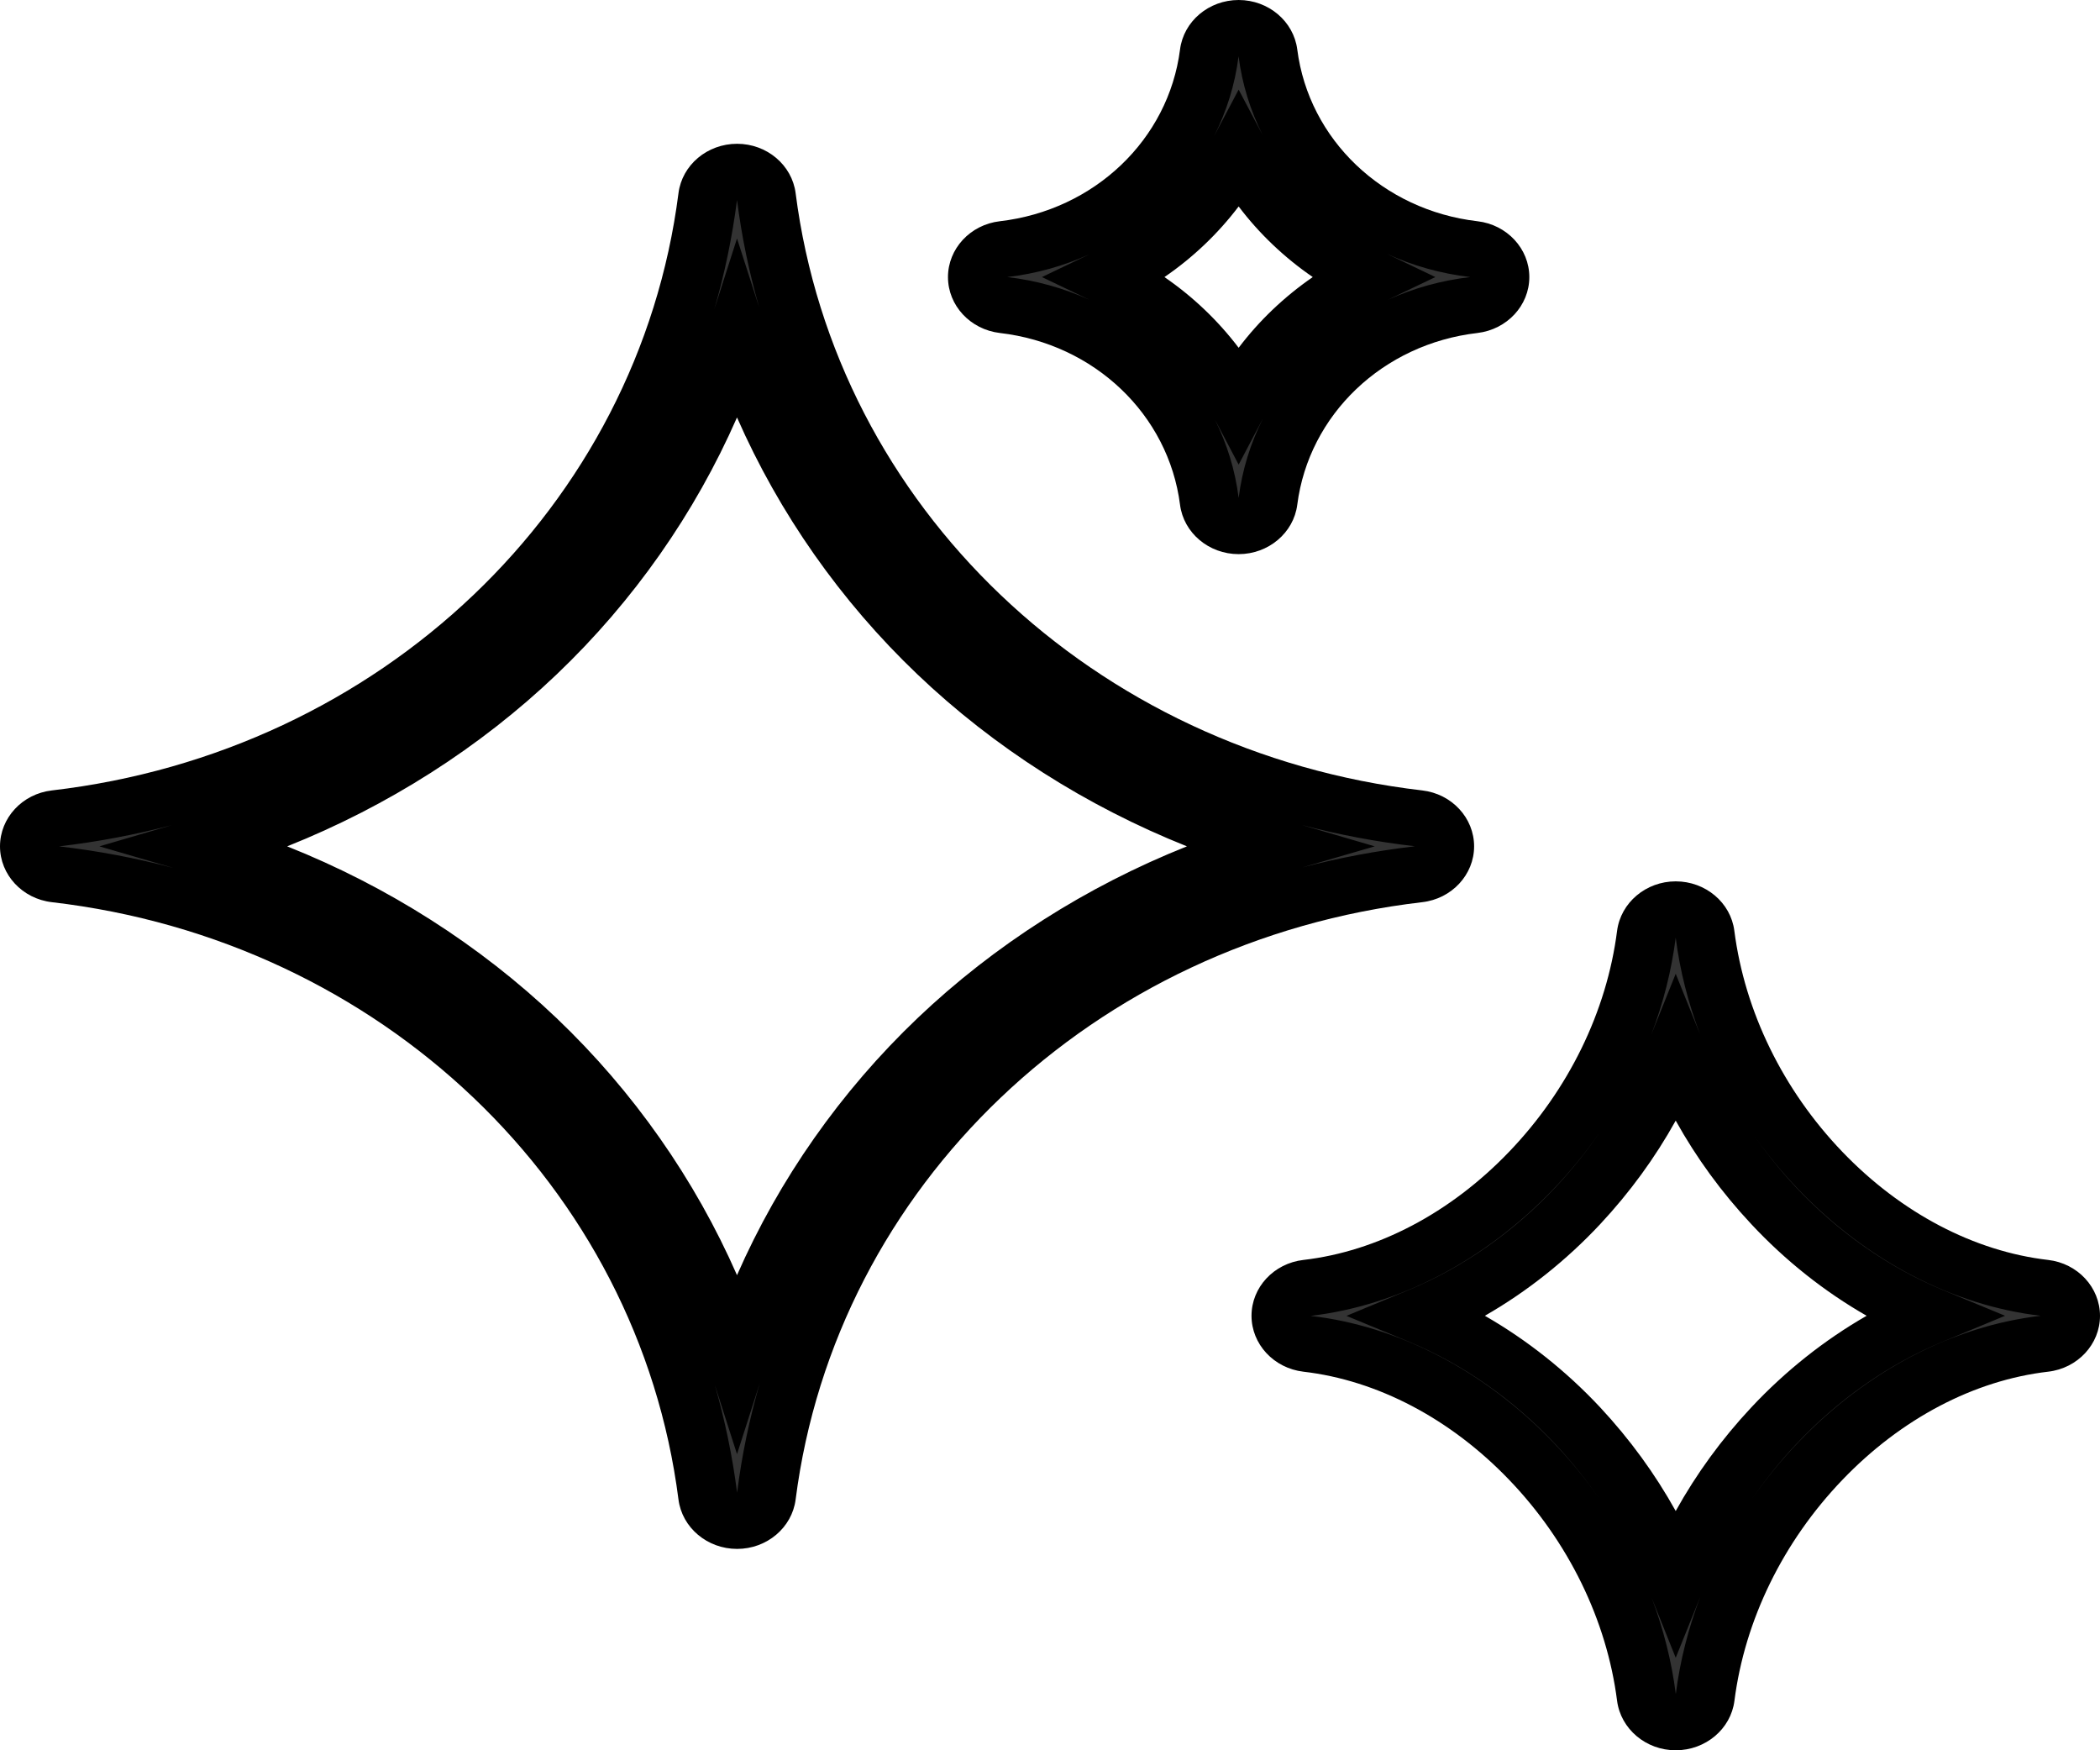
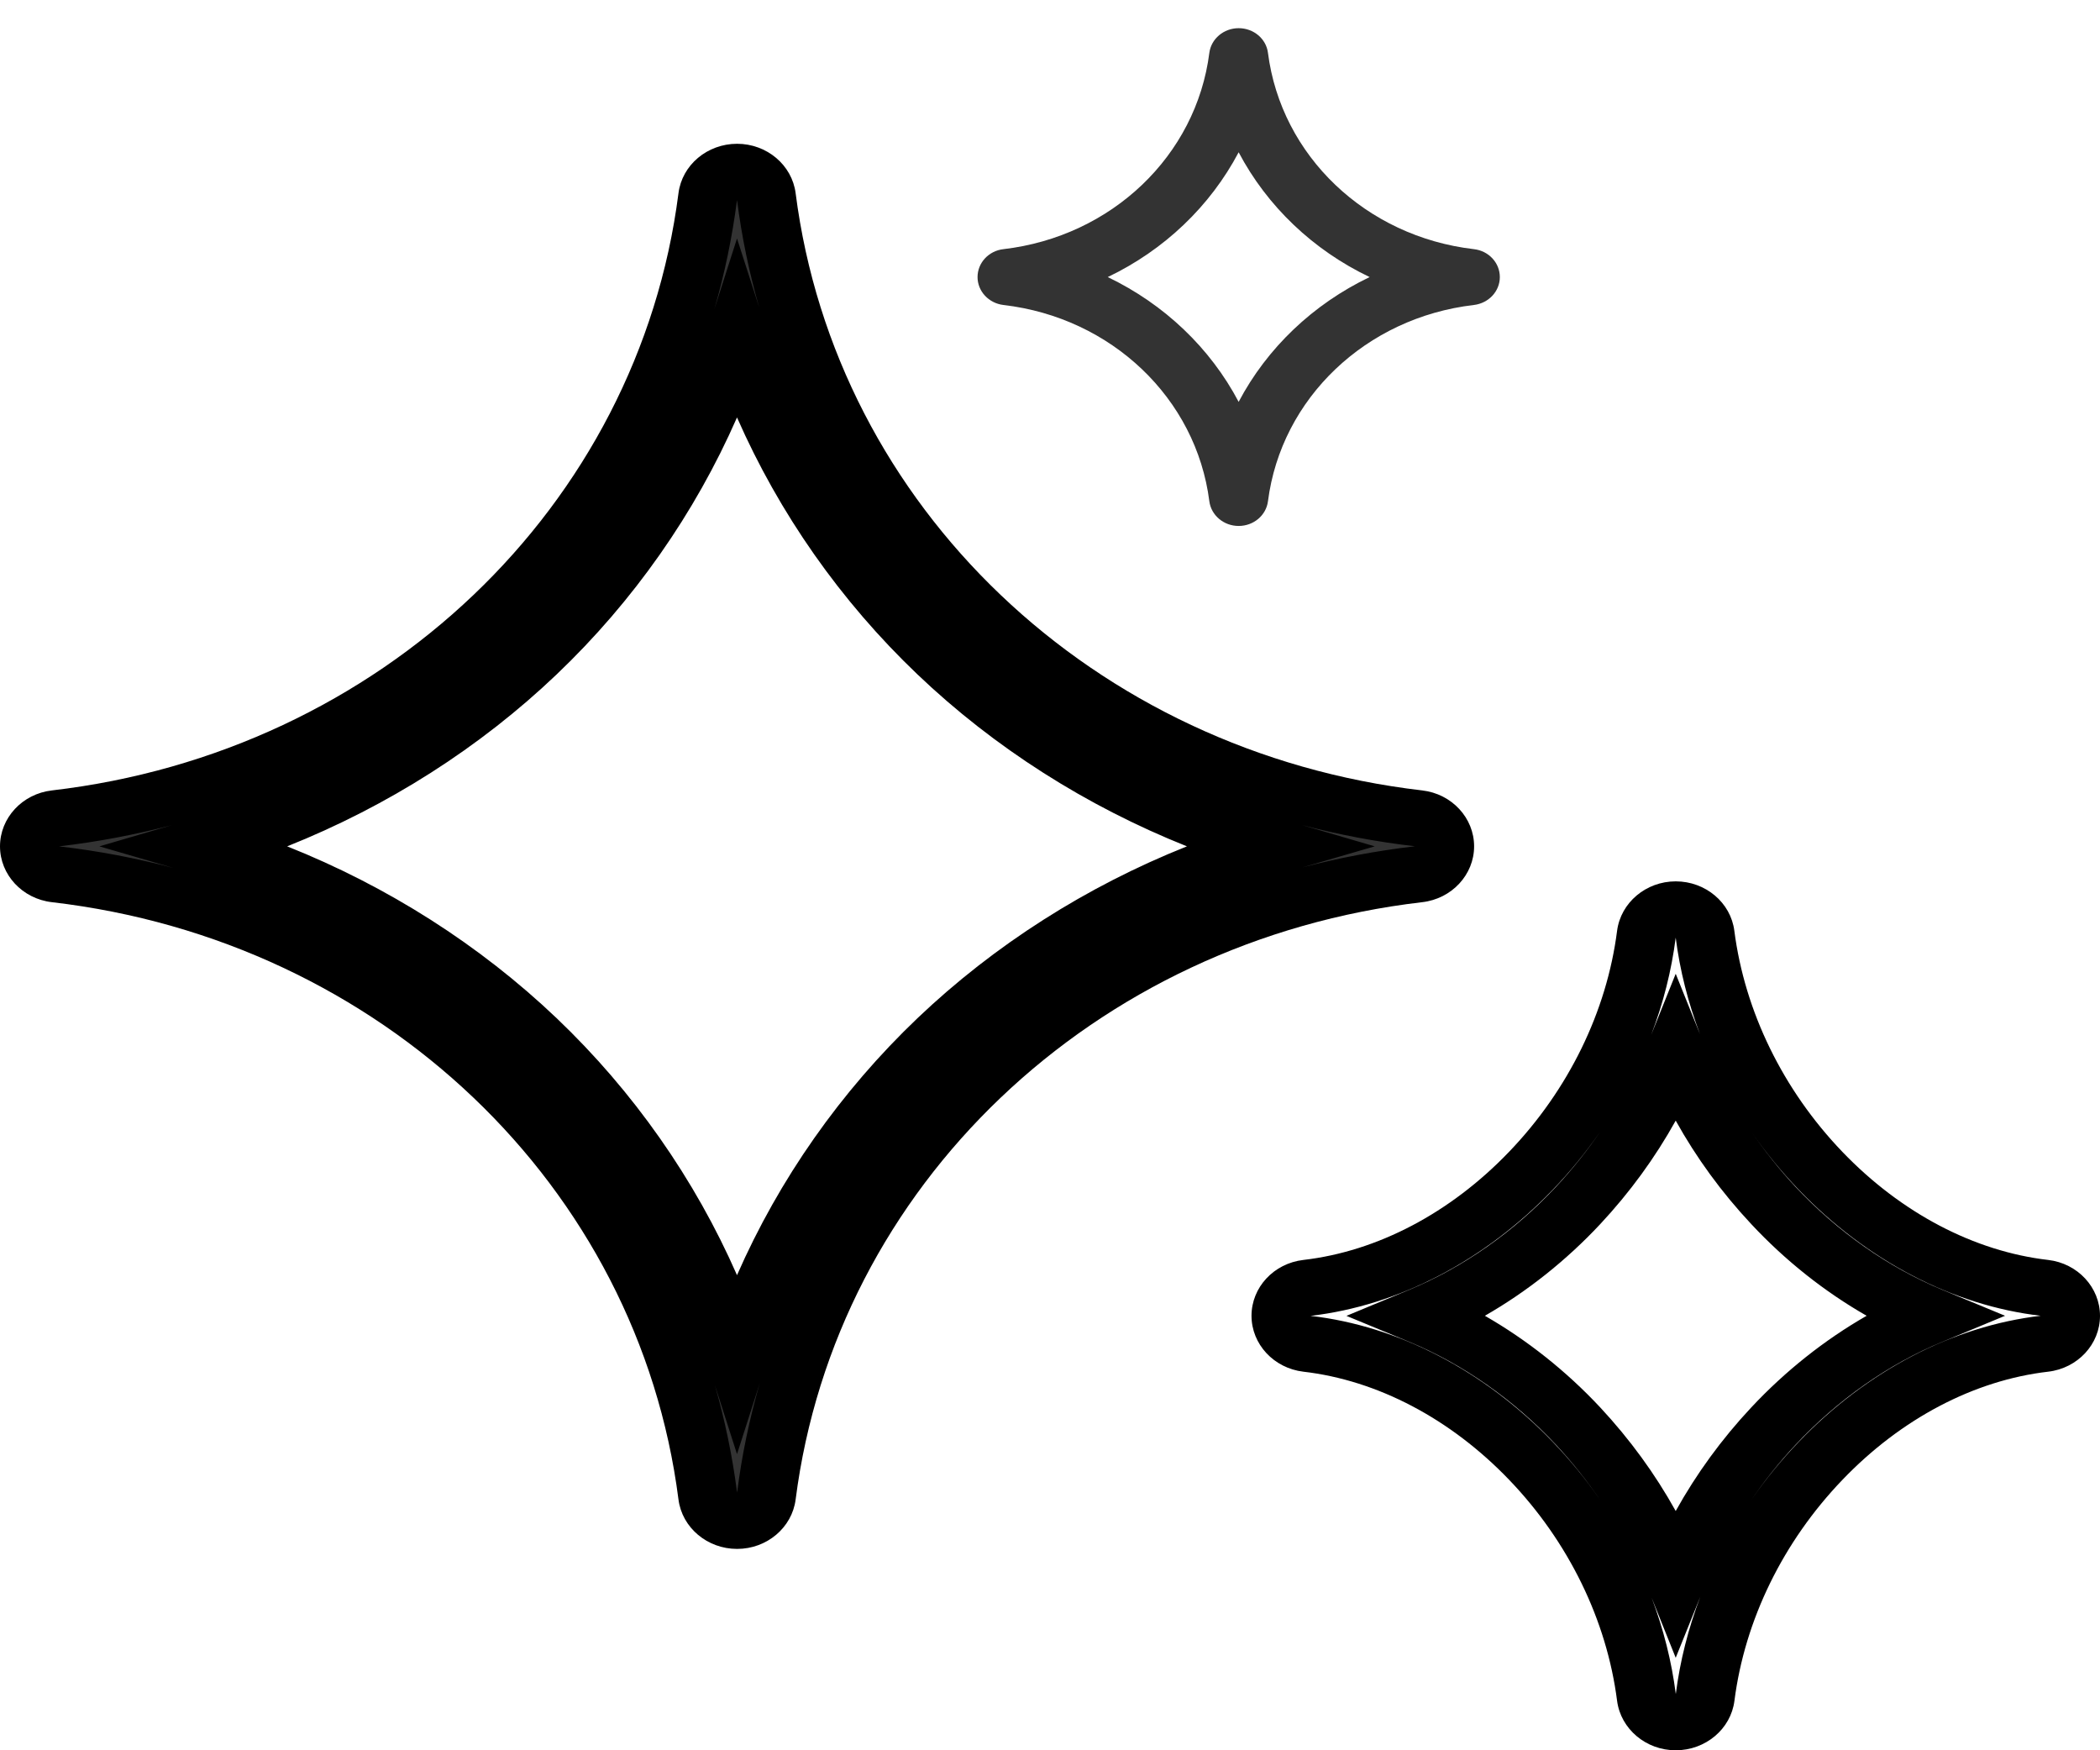
<svg xmlns="http://www.w3.org/2000/svg" fill="none" viewBox="0 0 24 20" height="20" width="24">
  <g clip-path="url(#clip0_400_19363)">
    <path fill="#333333" d="M16.51 9.671C16.51 9.508 16.383 9.371 16.213 9.351C12.302 8.896 9.236 5.975 8.759 2.247C8.738 2.086 8.594 1.964 8.424 1.964C8.253 1.964 8.11 2.085 8.089 2.247C7.611 5.975 4.546 8.896 0.634 9.351C0.465 9.371 0.338 9.508 0.338 9.671C0.338 9.833 0.465 9.97 0.634 9.99C4.546 10.445 7.611 13.366 8.089 17.095C8.109 17.256 8.253 17.377 8.424 17.377C8.594 17.377 8.738 17.256 8.759 17.095C9.236 13.366 12.302 10.445 16.213 9.99C16.383 9.97 16.51 9.833 16.51 9.671ZM10.724 11.863C9.654 12.882 8.864 14.145 8.423 15.517C7.983 14.145 7.193 12.882 6.123 11.863C5.053 10.843 3.728 10.091 2.289 9.67C3.728 9.25 5.053 8.498 6.123 7.478C7.193 6.458 7.983 5.195 8.423 3.824C8.864 5.195 9.654 6.459 10.724 7.478C11.794 8.498 13.119 9.25 14.558 9.67C13.119 10.09 11.793 10.843 10.724 11.863Z" />
    <path fill="black" d="M8.424 17.699C8.083 17.699 7.795 17.456 7.754 17.134C7.295 13.553 4.351 10.746 0.593 10.309C0.255 10.27 0 9.995 0 9.671C0 9.346 0.255 9.071 0.593 9.032C4.351 8.595 7.295 5.789 7.754 2.208C7.795 1.885 8.083 1.643 8.424 1.643C8.764 1.643 9.052 1.886 9.093 2.208C9.552 5.789 12.497 8.595 16.254 9.032C16.592 9.071 16.847 9.346 16.847 9.671C16.847 9.995 16.592 10.27 16.254 10.309C12.497 10.746 9.552 13.553 9.093 17.134C9.052 17.456 8.764 17.699 8.424 17.699ZM8.17 15.827C8.284 16.225 8.37 16.636 8.424 17.056C8.478 16.629 8.565 16.213 8.682 15.809L8.423 16.616L8.17 15.827ZM3.282 9.671C4.432 10.129 5.484 10.799 6.362 11.635C7.24 12.472 7.942 13.475 8.423 14.571C8.904 13.475 9.607 12.472 10.485 11.635C11.363 10.799 12.415 10.129 13.565 9.671C12.415 9.212 11.363 8.543 10.485 7.706C9.607 6.869 8.905 5.867 8.423 4.77C7.942 5.867 7.24 6.869 6.362 7.706C5.484 8.543 4.432 9.212 3.282 9.671ZM1.963 9.429C1.545 9.538 1.115 9.62 0.675 9.671C1.122 9.723 1.559 9.806 1.983 9.918L1.136 9.671L1.963 9.429ZM14.871 9.425L15.711 9.671L14.883 9.912C15.3 9.803 15.73 9.722 16.171 9.67C15.726 9.619 15.291 9.536 14.87 9.425H14.871ZM8.423 2.286C8.368 2.712 8.281 3.129 8.164 3.533L8.423 2.725L8.677 3.514C8.562 3.116 8.477 2.706 8.423 2.286V2.286Z" />
    <path fill="#333333" d="M11.468 3.485C12.703 3.629 13.671 4.551 13.821 5.728C13.842 5.889 13.986 6.01 14.156 6.01C14.327 6.01 14.47 5.889 14.491 5.728C14.642 4.551 15.61 3.629 16.844 3.485C17.014 3.465 17.141 3.328 17.141 3.166C17.141 3.003 17.014 2.866 16.844 2.847C15.61 2.703 14.642 1.781 14.491 0.604C14.471 0.443 14.327 0.322 14.156 0.322C13.986 0.322 13.842 0.443 13.821 0.604C13.671 1.781 12.703 2.703 11.468 2.847C11.299 2.866 11.172 3.003 11.172 3.166C11.172 3.328 11.299 3.465 11.468 3.485ZM14.156 1.74C14.481 2.356 15.006 2.857 15.653 3.166C15.006 3.476 14.481 3.976 14.156 4.592C13.831 3.976 13.306 3.476 12.66 3.166C13.306 2.857 13.831 2.356 14.156 1.74Z" />
-     <path fill="black" d="M14.156 6.332C13.815 6.332 13.527 6.089 13.486 5.767C13.354 4.737 12.508 3.93 11.427 3.805C11.089 3.765 10.834 3.491 10.834 3.166C10.834 2.842 11.089 2.567 11.427 2.528C12.508 2.402 13.354 1.595 13.486 0.566C13.527 0.243 13.815 0 14.156 0C14.497 0 14.785 0.244 14.826 0.566C14.958 1.595 15.804 2.402 16.885 2.528C17.223 2.567 17.478 2.842 17.478 3.166C17.478 3.491 17.223 3.765 16.885 3.805C15.804 3.93 14.958 4.737 14.826 5.767C14.785 6.089 14.496 6.332 14.156 6.332ZM13.884 4.793C14.022 5.069 14.116 5.371 14.156 5.689C14.197 5.366 14.293 5.06 14.435 4.78L14.156 5.309L13.884 4.793ZM13.308 3.166C13.634 3.39 13.921 3.664 14.156 3.974C14.39 3.664 14.678 3.39 15.003 3.166C14.678 2.943 14.39 2.669 14.156 2.359C13.921 2.669 13.634 2.943 13.308 3.166ZM15.847 2.899L16.404 3.166L15.862 3.425C16.153 3.294 16.469 3.205 16.803 3.166C16.463 3.126 16.142 3.035 15.847 2.899ZM11.512 3.166C11.845 3.205 12.16 3.294 12.449 3.425L11.908 3.166L12.448 2.907C12.159 3.038 11.844 3.127 11.512 3.166H11.512ZM14.155 0.643C14.114 0.967 14.018 1.273 13.876 1.554L14.156 1.024L14.428 1.539C14.29 1.263 14.196 0.961 14.155 0.644V0.643Z" />
-     <path fill="#333333" d="M23.366 14.716C21.452 14.493 19.748 12.718 19.486 10.675C19.466 10.514 19.322 10.392 19.151 10.392C18.981 10.392 18.837 10.513 18.817 10.675C18.555 12.718 16.851 14.493 14.937 14.716C14.768 14.736 14.641 14.873 14.641 15.035C14.641 15.198 14.768 15.335 14.937 15.354C16.851 15.577 18.555 17.352 18.817 19.396C18.837 19.557 18.981 19.678 19.151 19.678C19.322 19.678 19.465 19.557 19.486 19.396C19.748 17.352 21.452 15.577 23.366 15.354C23.535 15.335 23.662 15.198 23.662 15.035C23.662 14.873 23.535 14.736 23.366 14.716ZM20.267 16.296C19.785 16.812 19.407 17.409 19.151 18.043C18.896 17.409 18.517 16.812 18.036 16.296C17.514 15.738 16.898 15.309 16.235 15.035C16.898 14.761 17.514 14.332 18.036 13.774C18.517 13.258 18.896 12.662 19.151 12.027C19.407 12.662 19.785 13.258 20.267 13.774C20.789 14.332 21.405 14.761 22.067 15.035C21.405 15.309 20.789 15.738 20.267 16.296Z" />
    <path fill="black" d="M19.151 20C18.811 20 18.523 19.757 18.481 19.435C18.363 18.512 17.925 17.615 17.247 16.909C16.577 16.211 15.742 15.772 14.896 15.674C14.558 15.634 14.303 15.36 14.303 15.035C14.303 14.71 14.558 14.436 14.896 14.397C15.742 14.299 16.577 13.86 17.247 13.161C17.925 12.455 18.363 11.559 18.481 10.636C18.523 10.314 18.811 10.071 19.151 10.071C19.492 10.071 19.78 10.314 19.821 10.636C19.94 11.559 20.378 12.456 21.056 13.162C21.726 13.86 22.561 14.299 23.407 14.397C23.745 14.436 24 14.711 24 15.036C24 15.36 23.745 15.635 23.407 15.674C22.561 15.772 21.726 16.211 21.056 16.91C20.378 17.616 19.94 18.512 19.822 19.435C19.781 19.757 19.492 20 19.151 20L19.151 20ZM18.876 18.257C19.011 18.614 19.104 18.983 19.152 19.357C19.2 18.979 19.295 18.606 19.432 18.246L19.151 18.943L18.876 18.257ZM16.97 15.035C17.451 15.311 17.899 15.666 18.288 16.082C18.626 16.445 18.915 16.841 19.151 17.266C19.387 16.841 19.676 16.444 20.015 16.082C20.404 15.666 20.852 15.311 21.333 15.035C20.852 14.76 20.404 14.405 20.015 13.988C19.676 13.626 19.387 13.23 19.151 12.805C18.915 13.23 18.626 13.626 18.288 13.988C17.898 14.405 17.45 14.76 16.97 15.035ZM20.519 16.511C20.335 16.707 20.166 16.919 20.013 17.142C20.175 16.907 20.357 16.684 20.558 16.475C21.336 15.664 22.317 15.153 23.322 15.035C22.318 14.918 21.336 14.406 20.558 13.596C20.358 13.387 20.176 13.165 20.014 12.93C20.167 13.152 20.336 13.364 20.519 13.56C21.002 14.076 21.584 14.484 22.202 14.74L22.915 15.035L22.202 15.331C21.584 15.586 21.002 15.995 20.519 16.511ZM18.29 12.929C18.127 13.164 17.946 13.387 17.745 13.596C16.966 14.407 15.983 14.919 14.978 15.036C15.983 15.152 16.966 15.664 17.745 16.475C17.944 16.682 18.125 16.904 18.286 17.137C18.134 16.916 17.966 16.706 17.784 16.511C17.301 15.995 16.719 15.587 16.101 15.331L15.388 15.036L16.101 14.74C16.719 14.484 17.301 14.076 17.784 13.56C17.967 13.364 18.137 13.152 18.29 12.929V12.929ZM19.151 10.714C19.103 11.091 19.009 11.463 18.871 11.824L19.151 11.127L19.428 11.816C19.293 11.458 19.198 11.088 19.151 10.714H19.151Z" />
  </g>
  <defs>
    <clipPath id="clip0_400_19363">
      <rect fill="white" height="20" width="24" />
    </clipPath>
  </defs>
</svg>